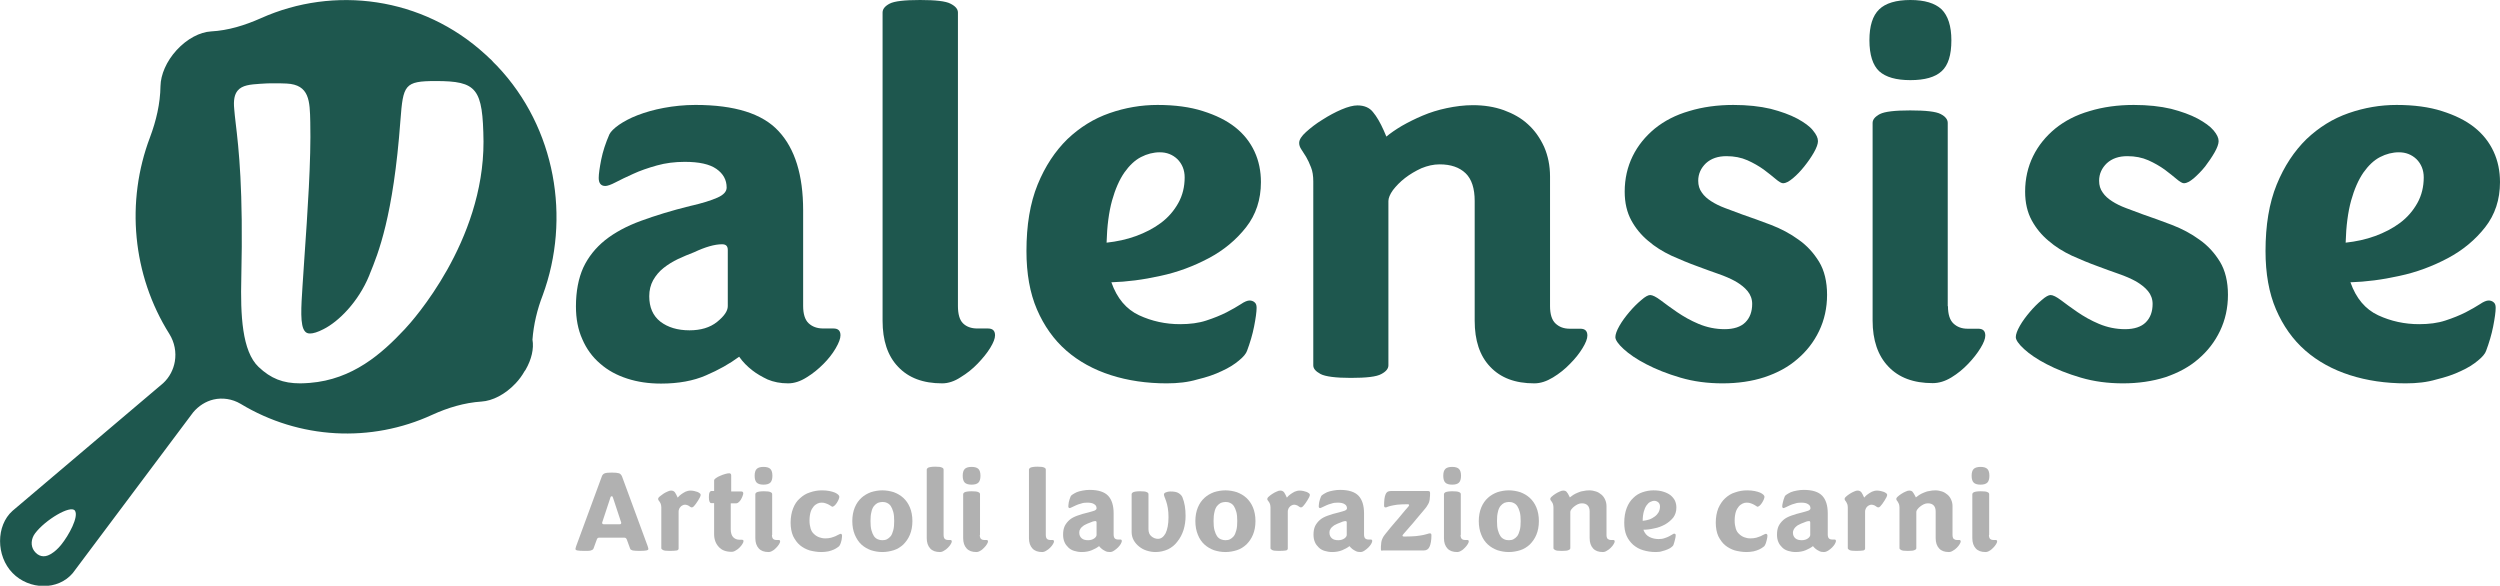
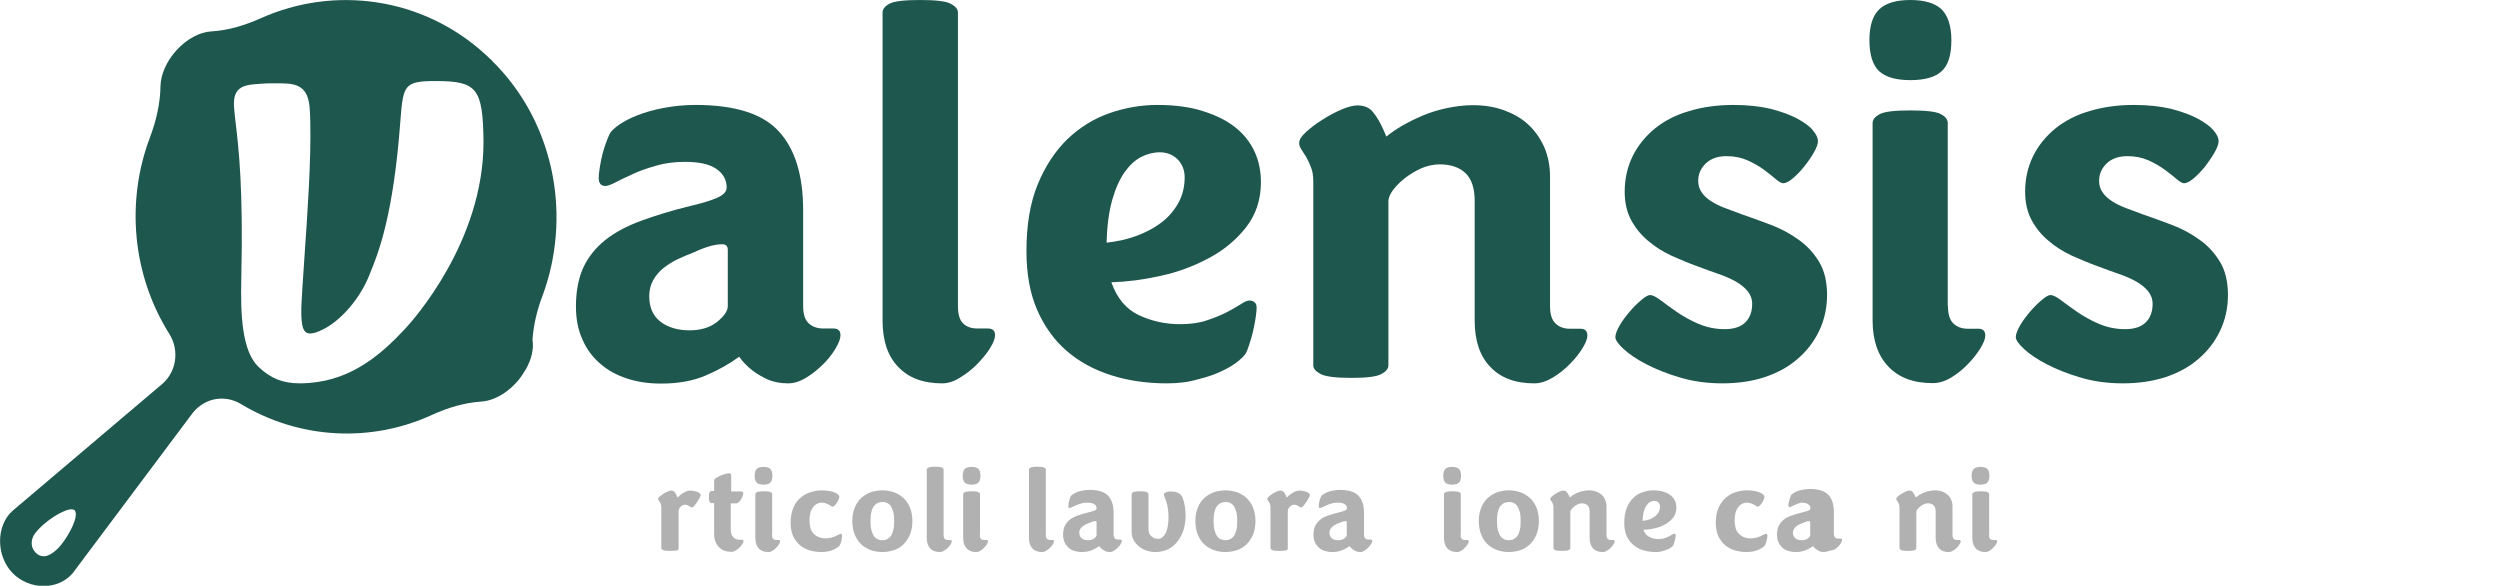
<svg xmlns="http://www.w3.org/2000/svg" version="1.1" id="Livello_1" x="0px" y="0px" viewBox="0 0 1098.2 257.3" style="enable-background:new 0 0 1098.2 257.3;" xml:space="preserve">
  <style type="text/css">
	.st0{fill:#B1B1B1;}
	.st1{fill:#1E574E;}
	.st2{fill-rule:evenodd;clip-rule:evenodd;fill:#1E574E;}
</style>
  <g>
-     <path class="st0" d="M263.1,236.2c-0.4,0-0.7,0.2-0.9,0.7l-1.5,4.1c-0.2,0.4-0.5,0.6-1.1,0.8c-0.6,0.2-1.6,0.2-3,0.2   c-1.5,0-2.5-0.1-3-0.2c-0.5-0.1-0.8-0.3-0.8-0.6c0-0.2,0-0.4,0.1-0.6c0.1-0.2,0.1-0.4,0.2-0.7l11.3-30.7c0.2-0.6,0.7-1.1,1.3-1.3   c0.6-0.2,1.6-0.3,3.1-0.3c1.4,0,2.4,0.1,3.1,0.3c0.6,0.2,1,0.7,1.3,1.3l11.3,30.7c0.1,0.3,0.2,0.6,0.2,0.7c0.1,0.2,0.1,0.4,0.1,0.6   c0,0.3-0.3,0.5-0.8,0.6c-0.5,0.1-1.6,0.2-3.1,0.2c-1.4,0-2.4-0.1-3-0.2c-0.6-0.2-1-0.4-1.1-0.8l-1.5-4.1c-0.2-0.4-0.5-0.7-0.9-0.7   H263.1z M272.2,230.3c0.5,0,0.7-0.2,0.7-0.7l-3.6-10.9c-0.1-0.2-0.1-0.3-0.2-0.5c-0.1-0.2-0.2-0.2-0.4-0.2c-0.2,0-0.3,0.1-0.4,0.2   c-0.1,0.2-0.2,0.3-0.2,0.5l-3.6,10.9c0,0.4,0.2,0.7,0.7,0.7H272.2z" />
    <path class="st0" d="M294.2,242c-1.5,0-2.5-0.1-3-0.4c-0.5-0.3-0.7-0.5-0.7-0.8v-17.9c0-0.5-0.1-1-0.2-1.4c-0.1-0.4-0.3-0.7-0.5-1   c-0.2-0.3-0.3-0.5-0.5-0.7c-0.1-0.2-0.2-0.4-0.2-0.6c0-0.3,0.2-0.7,0.7-1.1c0.5-0.4,1-0.8,1.6-1.2c0.6-0.4,1.2-0.7,1.9-1   c0.6-0.3,1.1-0.4,1.5-0.4c0.8,0,1.3,0.3,1.7,0.8c0.3,0.5,0.8,1.3,1.2,2.3c0.5-0.6,1-1.1,1.6-1.5c0.5-0.4,1.1-0.7,1.8-1.1   c0.7-0.3,1.4-0.5,2.3-0.5c0.5,0,1.1,0.1,1.6,0.2c0.5,0.1,1,0.3,1.4,0.4c0.4,0.2,0.8,0.4,1,0.6c0.3,0.2,0.4,0.5,0.4,0.7   c0,0.2-0.1,0.5-0.3,1c-0.2,0.4-0.5,0.9-0.8,1.4c-0.3,0.5-0.7,1-1,1.5c-0.4,0.5-0.7,0.9-0.9,1.1c-0.3,0.3-0.6,0.5-0.9,0.5   c-0.2,0-0.4-0.1-0.6-0.2c-0.2-0.1-0.4-0.3-0.6-0.4c-0.2-0.2-0.5-0.3-0.8-0.4c-0.3-0.1-0.6-0.2-1-0.2c-0.4,0-0.7,0.1-1.1,0.3   c-0.4,0.2-0.7,0.4-0.9,0.7c-0.3,0.3-0.5,0.6-0.6,1c-0.2,0.4-0.2,0.8-0.2,1.2v16.1c0,0.3-0.2,0.6-0.7,0.8   C296.7,241.9,295.7,242,294.2,242" />
    <path class="st0" d="M313.7,215.9V211c0-0.3,0.3-0.6,0.8-1c0.5-0.4,1.2-0.7,1.9-1c0.7-0.3,1.4-0.6,2.2-0.8c0.7-0.2,1.3-0.3,1.7-0.3   c0.6,0,0.9,0.3,0.9,1v7h4.5c0.5,0,0.8,0.3,0.8,0.8c0,0.3-0.1,0.7-0.3,1.2c-0.2,0.5-0.4,1-0.7,1.5c-0.3,0.5-0.6,0.9-1,1.2   c-0.3,0.3-0.7,0.5-1,0.5H321v11.4c0,1.6,0.4,2.8,1.1,3.5c0.7,0.7,1.6,1.1,2.8,1.1h1.1c0.2,0,0.3,0.1,0.5,0.2   c0.1,0.2,0.1,0.3,0.1,0.5c0,0.3-0.2,0.7-0.5,1.2c-0.3,0.5-0.7,1-1.2,1.5c-0.5,0.5-1.1,1-1.7,1.3c-0.6,0.4-1.2,0.6-1.8,0.6   c-2.5,0-4.4-0.7-5.7-2.2c-1.3-1.4-2-3.3-2-5.5v-13.7h-1.3c-0.3,0-0.5-0.2-0.7-0.6c-0.2-0.4-0.3-1.1-0.3-2c0-1,0.1-1.7,0.3-2.1   c0.2-0.4,0.5-0.6,0.7-0.6H313.7z" />
    <path class="st0" d="M335.4,205.1c1.4,0,2.4,0.3,3,0.9c0.6,0.6,0.9,1.6,0.9,3c0,1.4-0.3,2.4-0.9,3c-0.6,0.6-1.6,0.9-3,0.9   c-1.4,0-2.4-0.3-3-0.9c-0.6-0.6-0.9-1.6-0.9-3c0-1.4,0.3-2.4,0.9-3C333,205.4,334,205.1,335.4,205.1 M339.1,235   c0,0.8,0.2,1.4,0.5,1.7c0.3,0.3,0.8,0.5,1.4,0.5h1c0.5,0,0.7,0.2,0.7,0.7c0,0.3-0.2,0.7-0.5,1.2c-0.3,0.5-0.7,1-1.2,1.5   c-0.5,0.5-1,1-1.6,1.3c-0.6,0.4-1.2,0.6-1.8,0.6c-1.9,0-3.3-0.5-4.3-1.6c-1-1.1-1.5-2.6-1.5-4.5v-19.3c0-0.3,0.2-0.6,0.7-0.9   c0.5-0.2,1.5-0.4,3-0.4c1.5,0,2.5,0.1,3,0.4c0.5,0.2,0.7,0.5,0.7,0.9V235z" />
    <path class="st0" d="M360.8,242.5c-1.8,0-3.5-0.3-5.1-0.7c-1.6-0.5-3.1-1.3-4.3-2.3c-1.2-1-2.2-2.4-3-4c-0.7-1.6-1.1-3.6-1.1-5.9   c0-2.4,0.4-4.5,1.1-6.3c0.7-1.8,1.7-3.3,3-4.4c1.3-1.2,2.7-2.1,4.4-2.6c1.7-0.6,3.4-0.9,5.3-0.9c1.2,0,2.3,0.1,3.3,0.3   c0.9,0.2,1.7,0.4,2.4,0.7c0.6,0.3,1.1,0.6,1.4,0.9c0.3,0.3,0.5,0.6,0.5,0.9c0,0.3-0.1,0.7-0.3,1.2c-0.2,0.5-0.5,1-0.8,1.5   c-0.3,0.5-0.7,0.9-1,1.2c-0.4,0.3-0.7,0.5-0.9,0.5c-0.2,0-0.4-0.1-0.6-0.3c-0.3-0.2-0.6-0.4-1-0.6c-0.4-0.2-0.8-0.4-1.4-0.6   c-0.5-0.2-1.1-0.3-1.8-0.3c-0.6,0-1.2,0.1-1.8,0.4c-0.6,0.3-1.2,0.7-1.7,1.3c-0.5,0.6-1,1.4-1.3,2.4c-0.3,1-0.5,2.3-0.5,3.8   c0,1.4,0.2,2.5,0.5,3.5c0.3,1,0.8,1.8,1.5,2.4c0.6,0.6,1.4,1.1,2.2,1.4c0.8,0.3,1.7,0.5,2.7,0.5c1,0,1.9-0.1,2.6-0.3   c0.8-0.2,1.4-0.5,2-0.7c0.5-0.3,1-0.5,1.4-0.7c0.4-0.2,0.6-0.3,0.8-0.3c0.2,0,0.3,0,0.4,0.2c0.1,0.1,0.2,0.3,0.2,0.6   c0,0.5-0.1,1.1-0.2,1.9c-0.2,0.8-0.4,1.6-0.8,2.3c-0.1,0.3-0.4,0.6-0.9,0.9c-0.4,0.3-1,0.7-1.7,1c-0.7,0.3-1.5,0.6-2.4,0.8   C362.8,242.4,361.8,242.5,360.8,242.5" />
    <path class="st0" d="M387.6,242.5c-1.8,0-3.4-0.3-5-0.8c-1.6-0.6-3-1.4-4.2-2.5c-1.2-1.1-2.1-2.5-2.9-4.3c-0.7-1.7-1.1-3.7-1.1-6   c0-2.3,0.4-4.3,1.1-6c0.7-1.7,1.7-3.1,2.9-4.2c1.2-1.1,2.6-1.9,4.2-2.5c1.6-0.5,3.3-0.8,5-0.8c1.7,0,3.4,0.3,5,0.8   c1.6,0.6,3,1.4,4.2,2.5c1.2,1.1,2.2,2.5,2.9,4.2c0.7,1.7,1.1,3.7,1.1,6c0,2.3-0.4,4.3-1.1,6c-0.7,1.7-1.7,3.1-2.9,4.3   c-1.2,1.1-2.6,2-4.2,2.5C391,242.2,389.3,242.5,387.6,242.5 M387.6,237.3c0.7,0,1.4-0.1,2-0.4c0.6-0.3,1.2-0.8,1.7-1.4   c0.5-0.7,0.8-1.5,1.1-2.6c0.3-1.1,0.4-2.4,0.4-4c0-1.6-0.1-2.9-0.4-4c-0.3-1.1-0.7-2-1.1-2.6c-0.5-0.7-1-1.1-1.7-1.4   c-0.6-0.3-1.3-0.4-2-0.4c-0.7,0-1.4,0.2-2,0.4c-0.6,0.3-1.2,0.8-1.7,1.4c-0.5,0.7-0.9,1.5-1.1,2.6c-0.3,1.1-0.4,2.4-0.4,4   c0,1.6,0.1,2.9,0.4,4c0.3,1.1,0.7,2,1.1,2.6c0.5,0.7,1,1.1,1.7,1.4C386.3,237.2,386.9,237.3,387.6,237.3z" />
    <path class="st0" d="M412.9,242.5c-1.9,0-3.3-0.5-4.3-1.6c-1-1.1-1.5-2.6-1.5-4.5v-30.1c0-0.3,0.2-0.6,0.7-0.9   c0.5-0.2,1.5-0.4,3-0.4c1.5,0,2.5,0.1,3,0.4c0.5,0.2,0.7,0.5,0.7,0.9V235c0,0.8,0.2,1.4,0.5,1.7c0.3,0.3,0.8,0.5,1.4,0.5h1   c0.5,0,0.7,0.2,0.7,0.7c0,0.3-0.2,0.7-0.5,1.2c-0.3,0.5-0.7,1-1.2,1.5c-0.5,0.5-1.1,1-1.7,1.3C414.1,242.3,413.5,242.5,412.9,242.5   " />
    <path class="st0" d="M426.8,205.1c1.4,0,2.4,0.3,3,0.9c0.6,0.6,0.9,1.6,0.9,3c0,1.4-0.3,2.4-0.9,3c-0.6,0.6-1.6,0.9-3,0.9   c-1.4,0-2.4-0.3-3-0.9c-0.6-0.6-0.9-1.6-0.9-3c0-1.4,0.3-2.4,0.9-3C424.4,205.4,425.4,205.1,426.8,205.1 M430.4,235   c0,0.8,0.2,1.4,0.5,1.7c0.3,0.3,0.8,0.5,1.4,0.5h1c0.5,0,0.7,0.2,0.7,0.7c0,0.3-0.2,0.7-0.5,1.2c-0.3,0.5-0.7,1-1.2,1.5   c-0.5,0.5-1,1-1.6,1.3c-0.6,0.4-1.2,0.6-1.8,0.6c-1.9,0-3.3-0.5-4.3-1.6c-1-1.1-1.5-2.6-1.5-4.5v-19.3c0-0.3,0.2-0.6,0.7-0.9   c0.5-0.2,1.5-0.4,3-0.4c1.5,0,2.5,0.1,3,0.4c0.5,0.2,0.7,0.5,0.7,0.9V235z" />
    <path class="st0" d="M457.8,242.5c-1.9,0-3.3-0.5-4.3-1.6c-1-1.1-1.5-2.6-1.5-4.5v-30.1c0-0.3,0.2-0.6,0.7-0.9   c0.5-0.2,1.5-0.4,3-0.4c1.5,0,2.5,0.1,3,0.4c0.5,0.2,0.7,0.5,0.7,0.9V235c0,0.8,0.2,1.4,0.5,1.7c0.3,0.3,0.8,0.5,1.4,0.5h1   c0.5,0,0.7,0.2,0.7,0.7c0,0.3-0.2,0.7-0.5,1.2c-0.3,0.5-0.7,1-1.2,1.5c-0.5,0.5-1.1,1-1.7,1.3C459,242.3,458.4,242.5,457.8,242.5" />
    <path class="st0" d="M487.6,242.5c-0.8,0-1.4-0.1-2-0.4c-0.6-0.3-1.1-0.6-1.5-0.9c-0.5-0.4-0.9-0.8-1.3-1.3c-0.9,0.7-2,1.3-3.2,1.8   c-1.2,0.5-2.7,0.8-4.4,0.8c-1.2,0-2.3-0.2-3.3-0.5c-1-0.3-1.9-0.8-2.6-1.5c-0.7-0.7-1.3-1.4-1.7-2.4c-0.4-0.9-0.6-2-0.6-3.2   c0-1.5,0.2-2.7,0.7-3.8c0.5-1,1.2-1.9,2.1-2.7c0.9-0.8,2.1-1.4,3.5-1.9c1.4-0.5,3-1,4.8-1.4c1.2-0.3,2.1-0.6,2.7-0.8   c0.6-0.3,0.9-0.6,0.9-1c0-0.8-0.3-1.4-1-1.8c-0.7-0.5-1.7-0.7-3.1-0.7c-1,0-1.9,0.1-2.7,0.4c-0.9,0.2-1.6,0.5-2.3,0.8   c-0.7,0.3-1.3,0.6-1.7,0.8c-0.5,0.2-0.8,0.4-1,0.4c-0.4,0-0.6-0.3-0.6-0.8c0-0.4,0.1-1,0.2-1.8c0.2-0.8,0.4-1.6,0.8-2.5   c0.1-0.3,0.4-0.6,0.9-0.9c0.5-0.3,1.1-0.7,1.8-1c0.7-0.3,1.6-0.5,2.6-0.7c1-0.2,2-0.3,3.1-0.3c3.8,0,6.5,0.9,8.1,2.6   c1.6,1.7,2.4,4.3,2.4,7.7v9.3c0,0.8,0.2,1.4,0.5,1.7c0.3,0.3,0.8,0.5,1.4,0.5h1c0.5,0,0.7,0.2,0.7,0.7c0,0.3-0.2,0.7-0.5,1.3   c-0.3,0.5-0.7,1-1.2,1.5c-0.5,0.5-1,0.9-1.6,1.3C488.8,242.3,488.2,242.5,487.6,242.5 M474.1,234c0,1.1,0.4,1.9,1.1,2.5   c0.7,0.6,1.7,0.8,2.8,0.8c1.1,0,2-0.3,2.7-0.8c0.7-0.5,1-1.1,1-1.5v-5.5c0-0.4-0.2-0.6-0.5-0.6c-0.7,0-1.6,0.3-2.7,0.8   c-0.5,0.2-1.1,0.4-1.6,0.7c-0.5,0.2-1,0.5-1.4,0.9c-0.4,0.3-0.8,0.7-1,1.2C474.2,232.9,474.1,233.4,474.1,234z" />
    <path class="st0" d="M507.6,242.5c-1.3,0-2.5-0.2-3.8-0.6c-1.3-0.4-2.4-1-3.4-1.8c-1-0.8-1.8-1.7-2.4-2.8c-0.6-1.1-0.9-2.3-0.9-3.7   v-16.5c0-0.3,0.2-0.6,0.7-0.9c0.5-0.2,1.5-0.4,3-0.4c1.5,0,2.5,0.1,3,0.4c0.5,0.2,0.7,0.5,0.7,0.9v15.3c0,1.4,0.4,2.5,1.3,3.2   c0.8,0.7,1.8,1.1,2.9,1.1c1.3,0,2.4-0.8,3.3-2.4c0.8-1.6,1.3-4,1.3-7.1c0-1.5-0.1-2.9-0.3-4c-0.2-1.1-0.4-2.1-0.7-2.9   c-0.3-0.8-0.5-1.5-0.7-1.9c-0.2-0.5-0.3-0.9-0.3-1.2c0-0.4,0.3-0.7,0.8-0.9c0.5-0.2,1.2-0.4,2.1-0.4c1.5,0,2.7,0.2,3.5,0.7   c0.8,0.5,1.4,1.1,1.7,1.8c1,2.4,1.4,5.2,1.4,8.2c0,2.2-0.3,4.3-0.9,6.2c-0.6,1.9-1.5,3.6-2.7,5.1c-1.1,1.5-2.5,2.6-4.1,3.4   C511.3,242.1,509.5,242.5,507.6,242.5" />
    <path class="st0" d="M538.3,242.5c-1.8,0-3.4-0.3-5-0.8c-1.6-0.6-3-1.4-4.2-2.5c-1.2-1.1-2.2-2.5-2.9-4.3c-0.7-1.7-1.1-3.7-1.1-6   c0-2.3,0.4-4.3,1.1-6c0.7-1.7,1.7-3.1,2.9-4.2c1.2-1.1,2.6-1.9,4.2-2.5c1.6-0.5,3.3-0.8,5-0.8c1.7,0,3.4,0.3,5,0.8   c1.6,0.6,3,1.4,4.2,2.5c1.2,1.1,2.2,2.5,2.9,4.2c0.7,1.7,1.1,3.7,1.1,6c0,2.3-0.4,4.3-1.1,6c-0.7,1.7-1.7,3.1-2.9,4.3   c-1.2,1.1-2.6,2-4.2,2.5C541.7,242.2,540.1,242.5,538.3,242.5 M538.3,237.3c0.7,0,1.4-0.1,2-0.4c0.6-0.3,1.2-0.8,1.7-1.4   c0.5-0.7,0.8-1.5,1.1-2.6c0.3-1.1,0.4-2.4,0.4-4c0-1.6-0.1-2.9-0.4-4c-0.3-1.1-0.7-2-1.1-2.6c-0.5-0.7-1-1.1-1.7-1.4   c-0.6-0.3-1.3-0.4-2-0.4c-0.7,0-1.4,0.2-2,0.4c-0.6,0.3-1.2,0.8-1.7,1.4c-0.5,0.7-0.9,1.5-1.1,2.6c-0.3,1.1-0.4,2.4-0.4,4   c0,1.6,0.1,2.9,0.4,4c0.3,1.1,0.7,2,1.1,2.6c0.5,0.7,1,1.1,1.7,1.4C537,237.2,537.7,237.3,538.3,237.3z" />
    <path class="st0" d="M561.8,242c-1.5,0-2.5-0.1-3-0.4c-0.5-0.3-0.7-0.5-0.7-0.8v-17.9c0-0.5-0.1-1-0.2-1.4c-0.1-0.4-0.3-0.7-0.5-1   c-0.2-0.3-0.3-0.5-0.5-0.7c-0.2-0.2-0.2-0.4-0.2-0.6c0-0.3,0.2-0.7,0.7-1.1c0.4-0.4,1-0.8,1.6-1.2c0.6-0.4,1.2-0.7,1.9-1   c0.6-0.3,1.1-0.4,1.5-0.4c0.8,0,1.3,0.3,1.7,0.8c0.3,0.5,0.8,1.3,1.2,2.3c0.5-0.6,1-1.1,1.6-1.5c0.5-0.4,1.1-0.7,1.8-1.1   c0.7-0.3,1.4-0.5,2.3-0.5c0.5,0,1.1,0.1,1.6,0.2c0.5,0.1,1,0.3,1.4,0.4c0.4,0.2,0.8,0.4,1,0.6c0.3,0.2,0.4,0.5,0.4,0.7   c0,0.2-0.1,0.5-0.3,1c-0.2,0.4-0.5,0.9-0.8,1.4c-0.3,0.5-0.7,1-1,1.5c-0.4,0.5-0.7,0.9-0.9,1.1c-0.3,0.3-0.6,0.5-0.9,0.5   c-0.2,0-0.4-0.1-0.6-0.2c-0.2-0.1-0.4-0.3-0.6-0.4c-0.2-0.2-0.5-0.3-0.8-0.4c-0.3-0.1-0.6-0.2-1-0.2c-0.4,0-0.7,0.1-1.1,0.3   c-0.4,0.2-0.7,0.4-0.9,0.7c-0.3,0.3-0.5,0.6-0.6,1c-0.2,0.4-0.2,0.8-0.2,1.2v16.1c0,0.3-0.2,0.6-0.7,0.8   C564.3,241.9,563.3,242,561.8,242" />
    <path class="st0" d="M597.6,242.5c-0.8,0-1.4-0.1-2-0.4c-0.6-0.3-1.1-0.6-1.5-0.9c-0.5-0.4-0.9-0.8-1.3-1.3c-0.9,0.7-2,1.3-3.2,1.8   c-1.2,0.5-2.7,0.8-4.4,0.8c-1.2,0-2.3-0.2-3.3-0.5c-1-0.3-1.9-0.8-2.6-1.5c-0.7-0.7-1.3-1.4-1.7-2.4c-0.4-0.9-0.6-2-0.6-3.2   c0-1.5,0.2-2.7,0.7-3.8c0.5-1,1.2-1.9,2.1-2.7c0.9-0.8,2.1-1.4,3.5-1.9c1.4-0.5,3-1,4.8-1.4c1.2-0.3,2.1-0.6,2.7-0.8   c0.6-0.3,0.9-0.6,0.9-1c0-0.8-0.3-1.4-1-1.8c-0.7-0.5-1.7-0.7-3.1-0.7c-1,0-1.9,0.1-2.7,0.4c-0.9,0.2-1.6,0.5-2.3,0.8   c-0.7,0.3-1.3,0.6-1.7,0.8c-0.5,0.2-0.8,0.4-1,0.4c-0.4,0-0.6-0.3-0.6-0.8c0-0.4,0.1-1,0.2-1.8c0.2-0.8,0.4-1.6,0.8-2.5   c0.1-0.3,0.4-0.6,0.9-0.9c0.5-0.3,1.1-0.7,1.8-1c0.7-0.3,1.6-0.5,2.6-0.7c1-0.2,2-0.3,3.1-0.3c3.8,0,6.5,0.9,8.1,2.6   c1.6,1.7,2.4,4.3,2.4,7.7v9.3c0,0.8,0.2,1.4,0.5,1.7c0.3,0.3,0.8,0.5,1.4,0.5h1c0.5,0,0.7,0.2,0.7,0.7c0,0.3-0.2,0.7-0.5,1.3   c-0.3,0.5-0.7,1-1.2,1.5c-0.5,0.5-1,0.9-1.6,1.3C598.8,242.3,598.2,242.5,597.6,242.5 M584,234c0,1.1,0.4,1.9,1.1,2.5   c0.7,0.6,1.7,0.8,2.8,0.8c1.1,0,2-0.3,2.7-0.8c0.7-0.5,1-1.1,1-1.5v-5.5c0-0.4-0.2-0.6-0.5-0.6c-0.7,0-1.6,0.3-2.7,0.8   c-0.5,0.2-1.1,0.4-1.6,0.7c-0.5,0.2-1,0.5-1.4,0.9c-0.4,0.3-0.8,0.7-1,1.2C584.1,232.9,584,233.4,584,234z" />
-     <path class="st0" d="M606.8,241.8c-0.2-0.1-0.2-0.4-0.2-0.7c0-0.8,0-1.5,0.1-2c0-0.5,0.1-1,0.2-1.5c0.1-0.4,0.3-0.8,0.5-1.3   c0.2-0.4,0.5-0.9,0.9-1.4c0.1-0.1,0.3-0.4,0.8-1c0.5-0.6,1-1.2,1.7-2.1c0.7-0.8,1.4-1.7,2.2-2.6c0.8-0.9,1.6-1.8,2.3-2.7   c0.7-0.9,1.4-1.7,2-2.4c0.6-0.7,1.1-1.2,1.4-1.6c0.2-0.3,0.3-0.5,0.3-0.6c0-0.2-0.2-0.4-0.6-0.4c-1.9,0-3.4,0.1-4.6,0.2   c-1.2,0.2-2.1,0.3-2.8,0.5c-0.7,0.2-1.2,0.3-1.6,0.5c-0.3,0.2-0.6,0.2-0.8,0.2c-0.4,0-0.6-0.3-0.6-0.8c0-2.2,0.2-3.8,0.6-4.8   c0.4-1.1,1.1-1.6,2.3-1.6h16.5c0.6,0,0.8,0.3,0.8,0.9c0,0.8,0,1.5-0.1,2c0,0.6-0.1,1.1-0.2,1.5c-0.1,0.5-0.3,0.9-0.5,1.3   c-0.2,0.4-0.5,0.8-0.8,1.3c-0.1,0.1-0.4,0.5-0.8,1c-0.4,0.5-1,1.2-1.6,1.9c-0.7,0.8-1.4,1.6-2.1,2.5c-0.7,0.9-1.5,1.8-2.2,2.6   c-0.7,0.8-1.4,1.6-2,2.3c-0.6,0.7-1,1.2-1.3,1.5c-0.2,0.2-0.3,0.4-0.4,0.5c-0.1,0.1-0.1,0.2-0.1,0.3c0,0.2,0.2,0.4,0.7,0.4   c2.1,0,3.9-0.1,5.2-0.2c1.4-0.2,2.5-0.3,3.3-0.5c0.8-0.2,1.5-0.4,1.9-0.5c0.4-0.2,0.8-0.2,1-0.2c0.4,0,0.6,0.3,0.6,0.8   c0,2.2-0.3,3.9-0.8,5c-0.5,1.2-1.4,1.7-2.5,1.7h-18.1C607.1,242,606.9,242,606.8,241.8" />
    <path class="st0" d="M637.9,205.1c1.4,0,2.4,0.3,3,0.9c0.6,0.6,0.9,1.6,0.9,3c0,1.4-0.3,2.4-0.9,3c-0.6,0.6-1.6,0.9-3,0.9   c-1.4,0-2.4-0.3-3-0.9c-0.6-0.6-0.9-1.6-0.9-3c0-1.4,0.3-2.4,0.9-3C635.5,205.4,636.5,205.1,637.9,205.1 M641.6,235   c0,0.8,0.2,1.4,0.5,1.7c0.3,0.3,0.8,0.5,1.4,0.5h1c0.5,0,0.7,0.2,0.7,0.7c0,0.3-0.2,0.7-0.5,1.2c-0.3,0.5-0.7,1-1.2,1.5   c-0.5,0.5-1,1-1.6,1.3c-0.6,0.4-1.2,0.6-1.8,0.6c-1.9,0-3.3-0.5-4.3-1.6c-1-1.1-1.5-2.6-1.5-4.5v-19.3c0-0.3,0.2-0.6,0.7-0.9   c0.5-0.2,1.5-0.4,3-0.4c1.5,0,2.5,0.1,3,0.4c0.5,0.2,0.7,0.5,0.7,0.9V235z" />
    <path class="st0" d="M662.8,242.5c-1.8,0-3.4-0.3-5-0.8c-1.6-0.6-3-1.4-4.2-2.5c-1.2-1.1-2.2-2.5-2.9-4.3c-0.7-1.7-1.1-3.7-1.1-6   c0-2.3,0.4-4.3,1.1-6c0.7-1.7,1.7-3.1,2.9-4.2c1.2-1.1,2.6-1.9,4.2-2.5c1.6-0.5,3.3-0.8,5-0.8c1.7,0,3.4,0.3,5,0.8   c1.6,0.6,3,1.4,4.2,2.5c1.2,1.1,2.2,2.5,2.9,4.2c0.7,1.7,1.1,3.7,1.1,6c0,2.3-0.4,4.3-1.1,6c-0.7,1.7-1.7,3.1-2.9,4.3   c-1.2,1.1-2.6,2-4.2,2.5C666.2,242.2,664.5,242.5,662.8,242.5 M662.8,237.3c0.7,0,1.4-0.1,2-0.4c0.6-0.3,1.2-0.8,1.7-1.4   c0.5-0.7,0.8-1.5,1.1-2.6c0.3-1.1,0.4-2.4,0.4-4c0-1.6-0.1-2.9-0.4-4c-0.3-1.1-0.7-2-1.1-2.6c-0.5-0.7-1-1.1-1.7-1.4   c-0.6-0.3-1.3-0.4-2-0.4c-0.7,0-1.4,0.2-2,0.4c-0.6,0.3-1.2,0.8-1.7,1.4c-0.5,0.7-0.9,1.5-1.1,2.6c-0.3,1.1-0.4,2.4-0.4,4   c0,1.6,0.1,2.9,0.4,4c0.3,1.1,0.7,2,1.1,2.6c0.5,0.7,1,1.1,1.7,1.4C661.4,237.2,662.1,237.3,662.8,237.3z" />
    <path class="st0" d="M704.1,242.5c-1.9,0-3.3-0.5-4.3-1.6c-1-1.1-1.5-2.6-1.5-4.5v-11.7c0-1.2-0.3-2.1-0.9-2.7   c-0.6-0.6-1.4-0.9-2.5-0.9c-0.6,0-1.2,0.1-1.8,0.4c-0.6,0.3-1.1,0.6-1.6,1c-0.5,0.4-0.9,0.8-1.2,1.2c-0.3,0.4-0.5,0.8-0.5,1.1v16   c0,0.3-0.2,0.6-0.7,0.8c-0.5,0.3-1.5,0.4-3,0.4c-1.5,0-2.5-0.1-3-0.4c-0.5-0.3-0.7-0.5-0.7-0.8v-17.9c0-0.5-0.1-1-0.2-1.4   c-0.1-0.4-0.3-0.7-0.5-1c-0.2-0.3-0.3-0.5-0.5-0.7c-0.1-0.2-0.2-0.4-0.2-0.6c0-0.3,0.2-0.7,0.7-1.1c0.4-0.4,1-0.8,1.6-1.2   c0.6-0.4,1.2-0.7,1.9-1c0.6-0.3,1.1-0.4,1.5-0.4c0.7,0,1.2,0.2,1.5,0.6c0.4,0.4,0.7,1,1.1,1.8l0.3,0.6c0.4-0.3,0.9-0.7,1.5-1.1   c0.6-0.4,1.3-0.7,2-1c0.7-0.3,1.5-0.6,2.4-0.7c0.8-0.2,1.7-0.3,2.6-0.3c1.1,0,2.1,0.2,3,0.5c0.9,0.3,1.7,0.8,2.4,1.4   c0.7,0.6,1.2,1.3,1.6,2.2c0.4,0.9,0.6,1.8,0.6,2.9V235c0,0.8,0.2,1.4,0.5,1.7c0.4,0.3,0.8,0.5,1.4,0.5h1c0.5,0,0.7,0.2,0.7,0.7   c0,0.3-0.2,0.7-0.5,1.2c-0.3,0.5-0.7,1-1.2,1.5c-0.5,0.5-1.1,1-1.7,1.3C705.3,242.3,704.7,242.5,704.1,242.5" />
    <path class="st0" d="M727.3,242.5c-2,0-3.8-0.3-5.5-0.8c-1.7-0.5-3.1-1.3-4.4-2.4c-1.2-1.1-2.2-2.4-2.9-4c-0.7-1.6-1-3.5-1-5.7   c0-2.5,0.4-4.7,1.1-6.5c0.7-1.8,1.7-3.3,2.9-4.4c1.2-1.2,2.6-2,4.1-2.5c1.5-0.5,3.1-0.8,4.7-0.8c1.7,0,3.2,0.2,4.4,0.6   c1.3,0.4,2.3,0.9,3.2,1.6c0.8,0.7,1.5,1.5,1.9,2.4c0.4,0.9,0.6,1.9,0.6,3c0,1.7-0.5,3.2-1.4,4.4c-1,1.2-2.2,2.2-3.6,3   c-1.5,0.8-3,1.4-4.7,1.7c-1.7,0.4-3.3,0.6-4.8,0.6c0.6,1.6,1.5,2.6,2.7,3.2c1.2,0.6,2.6,0.9,4,0.9c1,0,1.8-0.1,2.6-0.4   c0.7-0.2,1.4-0.5,2-0.8c0.6-0.3,1-0.6,1.4-0.8c0.4-0.2,0.6-0.4,0.8-0.4c0.2,0,0.3,0.1,0.5,0.2c0.2,0.1,0.2,0.3,0.2,0.6   c0,0.4-0.1,1-0.3,1.8c-0.2,0.8-0.4,1.6-0.7,2.4c-0.1,0.3-0.4,0.6-0.8,0.9c-0.4,0.4-1,0.7-1.7,1c-0.7,0.3-1.5,0.6-2.4,0.8   C729.4,242.4,728.4,242.5,727.3,242.5 M726.7,220c-0.6,0-1.2,0.2-1.8,0.5c-0.6,0.3-1.1,0.8-1.6,1.5c-0.5,0.7-0.9,1.6-1.2,2.7   c-0.3,1.1-0.5,2.5-0.5,4.1c1-0.1,1.9-0.3,2.9-0.6c0.9-0.3,1.7-0.8,2.4-1.3c0.7-0.5,1.3-1.2,1.7-1.9c0.4-0.8,0.6-1.6,0.6-2.5   c0-0.7-0.2-1.3-0.7-1.8C727.9,220.2,727.3,220,726.7,220z" />
    <path class="st0" d="M767.2,242.5c-1.8,0-3.5-0.3-5.1-0.7c-1.6-0.5-3.1-1.3-4.3-2.3c-1.2-1-2.2-2.4-3-4c-0.7-1.6-1.1-3.6-1.1-5.9   c0-2.4,0.4-4.5,1.1-6.3c0.8-1.8,1.8-3.3,3-4.4c1.3-1.2,2.7-2.1,4.4-2.6c1.7-0.6,3.4-0.9,5.3-0.9c1.2,0,2.3,0.1,3.3,0.3   c0.9,0.2,1.7,0.4,2.4,0.7c0.6,0.3,1.1,0.6,1.4,0.9c0.3,0.3,0.5,0.6,0.5,0.9c0,0.3-0.1,0.7-0.3,1.2c-0.2,0.5-0.5,1-0.8,1.5   c-0.3,0.5-0.7,0.9-1,1.2c-0.4,0.3-0.7,0.5-0.9,0.5c-0.2,0-0.4-0.1-0.6-0.3c-0.3-0.2-0.6-0.4-1-0.6c-0.4-0.2-0.8-0.4-1.4-0.6   c-0.5-0.2-1.1-0.3-1.8-0.3c-0.6,0-1.2,0.1-1.8,0.4c-0.6,0.3-1.2,0.7-1.7,1.3c-0.5,0.6-1,1.4-1.3,2.4c-0.3,1-0.5,2.3-0.5,3.8   c0,1.4,0.2,2.5,0.5,3.5c0.3,1,0.8,1.8,1.5,2.4c0.6,0.6,1.4,1.1,2.2,1.4c0.8,0.3,1.7,0.5,2.7,0.5c1,0,1.9-0.1,2.6-0.3   c0.8-0.2,1.4-0.5,2-0.7c0.5-0.3,1-0.5,1.4-0.7c0.4-0.2,0.6-0.3,0.8-0.3c0.2,0,0.3,0,0.5,0.2c0.1,0.1,0.2,0.3,0.2,0.6   c0,0.5-0.1,1.1-0.3,1.9c-0.2,0.8-0.4,1.6-0.8,2.3c-0.1,0.3-0.4,0.6-0.9,0.9c-0.4,0.3-1,0.7-1.7,1c-0.7,0.3-1.5,0.6-2.4,0.8   C769.1,242.4,768.2,242.5,767.2,242.5" />
-     <path class="st0" d="M801.2,242.5c-0.8,0-1.4-0.1-2-0.4c-0.6-0.3-1.1-0.6-1.5-0.9c-0.5-0.4-0.9-0.8-1.3-1.3c-0.9,0.7-2,1.3-3.2,1.8   c-1.2,0.5-2.7,0.8-4.4,0.8c-1.2,0-2.3-0.2-3.3-0.5c-1-0.3-1.9-0.8-2.6-1.5c-0.7-0.7-1.3-1.4-1.7-2.4c-0.4-0.9-0.6-2-0.6-3.2   c0-1.5,0.2-2.7,0.7-3.8c0.5-1,1.2-1.9,2.1-2.7c0.9-0.8,2.1-1.4,3.5-1.9c1.4-0.5,3-1,4.8-1.4c1.2-0.3,2.1-0.6,2.7-0.8   c0.6-0.3,0.9-0.6,0.9-1c0-0.8-0.3-1.4-1-1.8c-0.7-0.5-1.7-0.7-3.1-0.7c-1,0-1.9,0.1-2.7,0.4c-0.9,0.2-1.6,0.5-2.3,0.8   c-0.7,0.3-1.3,0.6-1.7,0.8c-0.5,0.2-0.8,0.4-1,0.4c-0.4,0-0.6-0.3-0.6-0.8c0-0.4,0.1-1,0.3-1.8c0.2-0.8,0.4-1.6,0.8-2.5   c0.1-0.3,0.4-0.6,0.9-0.9c0.5-0.3,1.1-0.7,1.8-1c0.7-0.3,1.6-0.5,2.6-0.7c1-0.2,2-0.3,3.1-0.3c3.8,0,6.5,0.9,8.1,2.6   c1.6,1.7,2.4,4.3,2.4,7.7v9.3c0,0.8,0.2,1.4,0.5,1.7c0.3,0.3,0.8,0.5,1.4,0.5h1c0.5,0,0.7,0.2,0.7,0.7c0,0.3-0.2,0.7-0.5,1.3   c-0.3,0.5-0.7,1-1.2,1.5c-0.5,0.5-1,0.9-1.6,1.3C802.4,242.3,801.8,242.5,801.2,242.5 M787.6,234c0,1.1,0.4,1.9,1.1,2.5   c0.7,0.6,1.7,0.8,2.8,0.8c1.1,0,2-0.3,2.7-0.8c0.7-0.5,1-1.1,1-1.5v-5.5c0-0.4-0.2-0.6-0.5-0.6c-0.7,0-1.6,0.3-2.7,0.8   c-0.5,0.2-1.1,0.4-1.6,0.7c-0.5,0.2-1,0.5-1.4,0.9c-0.4,0.3-0.7,0.7-1,1.2C787.8,232.9,787.6,233.4,787.6,234z" />
-     <path class="st0" d="M815.4,242c-1.5,0-2.5-0.1-3-0.4c-0.5-0.3-0.7-0.5-0.7-0.8v-17.9c0-0.5-0.1-1-0.2-1.4c-0.2-0.4-0.3-0.7-0.5-1   c-0.2-0.3-0.3-0.5-0.5-0.7c-0.1-0.2-0.2-0.4-0.2-0.6c0-0.3,0.2-0.7,0.7-1.1c0.4-0.4,1-0.8,1.6-1.2c0.6-0.4,1.2-0.7,1.9-1   c0.6-0.3,1.1-0.4,1.5-0.4c0.8,0,1.3,0.3,1.7,0.8c0.3,0.5,0.8,1.3,1.2,2.3c0.5-0.6,1-1.1,1.6-1.5c0.5-0.4,1.1-0.7,1.8-1.1   c0.7-0.3,1.4-0.5,2.3-0.5c0.5,0,1.1,0.1,1.6,0.2c0.5,0.1,1,0.3,1.4,0.4c0.4,0.2,0.8,0.4,1,0.6c0.3,0.2,0.4,0.5,0.4,0.7   c0,0.2-0.1,0.5-0.3,1c-0.2,0.4-0.5,0.9-0.8,1.4c-0.3,0.5-0.7,1-1,1.5c-0.4,0.5-0.7,0.9-0.9,1.1c-0.3,0.3-0.6,0.5-0.9,0.5   c-0.2,0-0.4-0.1-0.6-0.2c-0.2-0.1-0.4-0.3-0.6-0.4c-0.2-0.2-0.5-0.3-0.8-0.4c-0.3-0.1-0.6-0.2-1-0.2c-0.4,0-0.7,0.1-1.1,0.3   c-0.4,0.2-0.7,0.4-0.9,0.7c-0.3,0.3-0.5,0.6-0.6,1c-0.2,0.4-0.2,0.8-0.2,1.2v16.1c0,0.3-0.2,0.6-0.7,0.8   C817.9,241.9,816.9,242,815.4,242" />
+     <path class="st0" d="M801.2,242.5c-0.8,0-1.4-0.1-2-0.4c-0.6-0.3-1.1-0.6-1.5-0.9c-0.5-0.4-0.9-0.8-1.3-1.3c-0.9,0.7-2,1.3-3.2,1.8   c-1.2,0.5-2.7,0.8-4.4,0.8c-1.2,0-2.3-0.2-3.3-0.5c-1-0.3-1.9-0.8-2.6-1.5c-0.7-0.7-1.3-1.4-1.7-2.4c-0.4-0.9-0.6-2-0.6-3.2   c0-1.5,0.2-2.7,0.7-3.8c0.5-1,1.2-1.9,2.1-2.7c0.9-0.8,2.1-1.4,3.5-1.9c1.4-0.5,3-1,4.8-1.4c1.2-0.3,2.1-0.6,2.7-0.8   c0.6-0.3,0.9-0.6,0.9-1c0-0.8-0.3-1.4-1-1.8c-0.7-0.5-1.7-0.7-3.1-0.7c-0.9,0.2-1.6,0.5-2.3,0.8   c-0.7,0.3-1.3,0.6-1.7,0.8c-0.5,0.2-0.8,0.4-1,0.4c-0.4,0-0.6-0.3-0.6-0.8c0-0.4,0.1-1,0.3-1.8c0.2-0.8,0.4-1.6,0.8-2.5   c0.1-0.3,0.4-0.6,0.9-0.9c0.5-0.3,1.1-0.7,1.8-1c0.7-0.3,1.6-0.5,2.6-0.7c1-0.2,2-0.3,3.1-0.3c3.8,0,6.5,0.9,8.1,2.6   c1.6,1.7,2.4,4.3,2.4,7.7v9.3c0,0.8,0.2,1.4,0.5,1.7c0.3,0.3,0.8,0.5,1.4,0.5h1c0.5,0,0.7,0.2,0.7,0.7c0,0.3-0.2,0.7-0.5,1.3   c-0.3,0.5-0.7,1-1.2,1.5c-0.5,0.5-1,0.9-1.6,1.3C802.4,242.3,801.8,242.5,801.2,242.5 M787.6,234c0,1.1,0.4,1.9,1.1,2.5   c0.7,0.6,1.7,0.8,2.8,0.8c1.1,0,2-0.3,2.7-0.8c0.7-0.5,1-1.1,1-1.5v-5.5c0-0.4-0.2-0.6-0.5-0.6c-0.7,0-1.6,0.3-2.7,0.8   c-0.5,0.2-1.1,0.4-1.6,0.7c-0.5,0.2-1,0.5-1.4,0.9c-0.4,0.3-0.7,0.7-1,1.2C787.8,232.9,787.6,233.4,787.6,234z" />
    <path class="st0" d="M856.1,242.5c-1.9,0-3.3-0.5-4.3-1.6c-1-1.1-1.5-2.6-1.5-4.5v-11.7c0-1.2-0.3-2.1-0.9-2.7   c-0.6-0.6-1.4-0.9-2.5-0.9c-0.6,0-1.2,0.1-1.8,0.4c-0.6,0.3-1.1,0.6-1.6,1c-0.5,0.4-0.9,0.8-1.2,1.2c-0.3,0.4-0.5,0.8-0.5,1.1v16   c0,0.3-0.2,0.6-0.7,0.8c-0.5,0.3-1.5,0.4-3,0.4c-1.5,0-2.5-0.1-3-0.4c-0.5-0.3-0.7-0.5-0.7-0.8v-17.9c0-0.5-0.1-1-0.2-1.4   c-0.2-0.4-0.3-0.7-0.5-1c-0.2-0.3-0.3-0.5-0.5-0.7c-0.1-0.2-0.2-0.4-0.2-0.6c0-0.3,0.2-0.7,0.7-1.1c0.4-0.4,1-0.8,1.6-1.2   c0.6-0.4,1.2-0.7,1.9-1c0.6-0.3,1.1-0.4,1.5-0.4c0.7,0,1.2,0.2,1.5,0.6c0.3,0.4,0.7,1,1.1,1.8l0.3,0.6c0.4-0.3,0.9-0.7,1.5-1.1   c0.6-0.4,1.3-0.7,2-1c0.7-0.3,1.5-0.6,2.4-0.7c0.8-0.2,1.7-0.3,2.6-0.3c1.1,0,2.1,0.2,3,0.5c0.9,0.3,1.7,0.8,2.4,1.4   c0.7,0.6,1.2,1.3,1.6,2.2c0.4,0.9,0.6,1.8,0.6,2.9V235c0,0.8,0.2,1.4,0.5,1.7c0.4,0.3,0.8,0.5,1.4,0.5h1c0.5,0,0.7,0.2,0.7,0.7   c0,0.3-0.2,0.7-0.5,1.2c-0.3,0.5-0.7,1-1.2,1.5c-0.5,0.5-1.1,1-1.7,1.3C857.3,242.3,856.7,242.5,856.1,242.5" />
    <path class="st0" d="M870,205.1c1.4,0,2.4,0.3,3,0.9c0.6,0.6,0.9,1.6,0.9,3c0,1.4-0.3,2.4-0.9,3c-0.6,0.6-1.6,0.9-3,0.9   c-1.4,0-2.4-0.3-3-0.9c-0.6-0.6-0.9-1.6-0.9-3c0-1.4,0.3-2.4,0.9-3C867.6,205.4,868.7,205.1,870,205.1 M873.7,235   c0,0.8,0.2,1.4,0.5,1.7c0.3,0.3,0.8,0.5,1.4,0.5h1c0.5,0,0.7,0.2,0.7,0.7c0,0.3-0.2,0.7-0.5,1.2c-0.3,0.5-0.7,1-1.2,1.5   c-0.5,0.5-1,1-1.6,1.3c-0.6,0.4-1.2,0.6-1.8,0.6c-1.9,0-3.3-0.5-4.3-1.6c-1-1.1-1.5-2.6-1.5-4.5v-19.3c0-0.3,0.2-0.6,0.7-0.9   c0.5-0.2,1.5-0.4,3-0.4c1.5,0,2.5,0.1,3,0.4c0.5,0.2,0.7,0.5,0.7,0.9V235z" />
    <path class="st1" d="M346.2,168.4c-3.4,0-6.4-0.6-9-1.7c-2.5-1.2-4.8-2.5-6.7-4c-2.2-1.7-4.2-3.7-5.8-6c-4.2,3.1-9,5.8-14.6,8.2   c-5.5,2.4-12.1,3.6-19.7,3.6c-5.4,0-10.3-0.7-14.9-2.2c-4.6-1.5-8.5-3.6-11.9-6.6c-3.4-2.9-6-6.5-7.8-10.7c-1.9-4.2-2.8-9-2.8-14.4   c0-6.6,1.1-12.3,3.2-17c2.2-4.7,5.4-8.7,9.6-12.1c4.3-3.4,9.5-6.2,15.8-8.5c6.3-2.3,13.4-4.5,21.5-6.5c5.4-1.2,9.4-2.5,12.1-3.7   c2.7-1.2,4-2.7,4-4.4c0-3.4-1.5-6.1-4.5-8.2c-3-2.1-7.6-3.1-13.9-3.1c-4.3,0-8.4,0.5-12.3,1.6c-3.9,1.1-7.4,2.3-10.4,3.7   c-3.1,1.4-5.6,2.6-7.7,3.7c-2.1,1.1-3.6,1.6-4.5,1.6c-1.9,0-2.9-1.2-2.9-3.5c0-1.8,0.4-4.5,1.1-8.1c0.7-3.5,1.9-7.2,3.6-11.1   c0.6-1.2,2-2.6,4.1-4.1c2.2-1.5,4.9-3,8.3-4.3c3.4-1.3,7.2-2.4,11.5-3.2c4.3-0.8,9-1.3,13.9-1.3c17.2,0,29.4,3.8,36.5,11.5   c7.2,7.7,10.8,19.3,10.8,34.8v42c0,3.5,0.8,6.1,2.4,7.6c1.6,1.5,3.7,2.3,6.4,2.3h4.5c2.1,0,3.1,1,3.1,3c0,1.4-0.7,3.3-2.1,5.7   c-1.4,2.4-3.2,4.7-5.4,6.9c-2.2,2.2-4.6,4.2-7.4,5.9C351.6,167.5,348.9,168.4,346.2,168.4 M285.2,130.1c0,4.9,1.6,8.6,4.9,11.2   c3.3,2.5,7.5,3.8,12.8,3.8c4.9,0,9-1.2,12.1-3.7c3.1-2.5,4.7-4.8,4.7-6.9v-24.7c0-1.7-0.8-2.5-2.5-2.5c-3.3,0-7.4,1.2-12.3,3.5   c-2.4,0.9-4.7,1.9-7.1,3c-2.3,1.1-4.4,2.4-6.3,3.9c-1.9,1.5-3.4,3.3-4.6,5.4C285.8,125.1,285.2,127.5,285.2,130.1z" />
    <path class="st1" d="M413.9,168.4c-8.4,0-14.8-2.4-19.4-7.3c-4.6-4.8-6.8-11.6-6.8-20.2V5.5c0-1.5,1-2.8,3.1-3.9   c2.1-1.1,6.6-1.6,13.4-1.6c6.7,0,11.2,0.5,13.3,1.6c2.2,1.1,3.3,2.4,3.3,3.9v128.9c0,3.5,0.7,6.1,2.2,7.6c1.5,1.5,3.6,2.3,6.3,2.3   h4.7c2.1,0,3.1,1,3.1,3c0,1.4-0.7,3.2-2.1,5.5c-1.4,2.3-3.3,4.6-5.5,6.9c-2.2,2.3-4.7,4.3-7.5,6   C419.3,167.5,416.5,168.4,413.9,168.4" />
    <path class="st1" d="M512.5,168.4c-8.8,0-17-1.2-24.5-3.6c-7.5-2.4-14.1-6-19.6-10.8c-5.5-4.8-9.8-10.9-12.9-18.1   c-3.1-7.2-4.6-15.8-4.6-25.6c0-11.4,1.6-21.1,4.9-29.2c3.3-8.1,7.7-14.7,13.1-20c5.5-5.2,11.6-9,18.5-11.4   c6.9-2.4,13.9-3.6,21.1-3.6c7.6,0,14.3,0.9,19.9,2.7c5.7,1.8,10.4,4.1,14.2,7.1c3.8,3,6.6,6.6,8.5,10.7c1.9,4.1,2.8,8.6,2.8,13.4   c0,7.7-2.2,14.3-6.5,19.8c-4.3,5.5-9.8,10.1-16.4,13.6c-6.6,3.5-13.7,6.2-21.3,7.8c-7.6,1.7-14.8,2.6-21.5,2.8   c2.5,7.1,6.6,11.9,12.2,14.5c5.6,2.6,11.6,3.9,18,3.9c4.3,0,8.2-0.5,11.5-1.6c3.4-1.1,6.3-2.3,8.9-3.6c2.5-1.3,4.6-2.5,6.3-3.6   c1.6-1.1,2.9-1.6,3.8-1.6c0.7,0,1.5,0.2,2.1,0.7c0.7,0.5,1,1.3,1,2.5c0,1.8-0.4,4.6-1.1,8.2c-0.7,3.6-1.8,7.2-3.1,10.7   c-0.4,1.2-1.6,2.7-3.6,4.3c-1.9,1.6-4.4,3.2-7.5,4.6c-3.1,1.5-6.6,2.7-10.8,3.7C521.9,167.9,517.4,168.4,512.5,168.4 M509.5,66.9   c-2.8,0-5.6,0.7-8.3,2.1c-2.7,1.4-5.1,3.7-7.3,6.8c-2.2,3.2-4,7.3-5.4,12.3c-1.4,5.1-2.2,11.2-2.4,18.5c4.5-0.5,8.8-1.4,12.9-2.9   c4.1-1.5,7.8-3.4,11-5.8c3.2-2.4,5.7-5.3,7.6-8.7c1.9-3.4,2.8-7.2,2.8-11.3c0-3.2-1.1-5.9-3.2-8C515.1,67.9,512.5,66.9,509.5,66.9z   " />
    <path class="st1" d="M674,168.4c-8.4,0-14.8-2.4-19.4-7.3c-4.6-4.8-6.8-11.6-6.8-20.2V88.3c0-5.5-1.3-9.6-4-12.2   c-2.7-2.6-6.5-3.9-11.4-3.9c-2.7,0-5.3,0.6-8,1.7c-2.6,1.2-5,2.6-7.2,4.3c-2.2,1.7-3.9,3.5-5.3,5.3c-1.3,1.8-2,3.5-2,4.8v72.2   c0,1.4-1,2.7-3.1,3.8c-2.1,1.2-6.6,1.7-13.4,1.7c-6.7,0-11.2-0.6-13.3-1.7c-2.2-1.2-3.2-2.4-3.2-3.8V79.8c0-2.5-0.3-4.6-1-6.3   c-0.7-1.8-1.4-3.3-2.1-4.5c-0.7-1.2-1.5-2.3-2.1-3.3c-0.7-1-1-2-1-2.9c0-1.4,1-3,3-4.8c2-1.8,4.4-3.7,7.2-5.4   c2.8-1.8,5.6-3.3,8.4-4.5c2.8-1.2,5.2-1.8,7-1.8c3,0,5.3,1,6.8,2.9c1.6,1.9,3.2,4.6,4.8,8.2L609,60c1.8-1.5,4.1-3.1,6.8-4.7   c2.8-1.6,5.8-3.1,9.1-4.5c3.3-1.4,6.8-2.5,10.6-3.3c3.8-0.8,7.7-1.3,11.5-1.3c4.9,0,9.4,0.7,13.6,2.2c4.1,1.5,7.7,3.5,10.6,6.2   c3,2.7,5.3,6,7.1,9.9c1.7,3.9,2.6,8.3,2.6,13v57c0,3.5,0.8,6.1,2.4,7.6c1.6,1.5,3.6,2.3,6.2,2.3h4.7c2.1,0,3.1,1,3.1,3   c0,1.4-0.7,3.2-2.1,5.5c-1.4,2.3-3.2,4.6-5.5,6.9c-2.2,2.3-4.7,4.3-7.5,6C679.4,167.5,676.7,168.4,674,168.4" />
    <path class="st1" d="M756.7,168.4c-6.6,0-12.7-0.8-18.5-2.5c-5.8-1.7-10.8-3.7-15-5.9c-4.3-2.2-7.6-4.5-10-6.7   c-2.4-2.2-3.6-4-3.6-5.2c0-1.2,0.6-2.9,1.8-5c1.2-2.1,2.7-4.1,4.4-6.1c1.7-2,3.4-3.7,5.2-5.2c1.7-1.5,3-2.2,3.9-2.2   c1,0,2.6,0.8,4.6,2.3c2,1.5,4.4,3.3,7.2,5.2c2.8,1.9,5.9,3.7,9.5,5.2c3.6,1.5,7.4,2.3,11.4,2.3c4,0,7.1-1,9.1-3c2-2,3-4.7,3-8.1   c0-2.1-0.7-4-2-5.6c-1.3-1.6-3.1-3-5.3-4.3c-2.2-1.2-4.7-2.3-7.6-3.3c-2.9-1-5.9-2.1-9.1-3.3c-3.9-1.4-7.7-3-11.5-4.7   c-3.8-1.8-7.2-3.9-10.2-6.5c-3-2.5-5.5-5.5-7.4-9c-1.9-3.5-2.9-7.7-2.9-12.6c0-5.7,1.2-10.9,3.5-15.6c2.3-4.7,5.6-8.7,9.7-12.1   c4.2-3.4,9.2-6,15.1-7.7c5.9-1.8,12.4-2.7,19.4-2.7c6.3,0,11.7,0.6,16.4,1.7c4.6,1.2,8.5,2.6,11.7,4.3c3.1,1.7,5.5,3.4,6.9,5.2   c1.5,1.8,2.2,3.3,2.2,4.7c0,1.2-0.6,2.9-1.8,5c-1.2,2.1-2.6,4.1-4.2,6.1c-1.6,2-3.2,3.7-5,5.2c-1.8,1.5-3.2,2.2-4.3,2.2   c-0.7,0-1.8-0.6-3.2-1.8c-1.4-1.2-3.2-2.6-5.3-4.2c-2.1-1.5-4.5-2.9-7.2-4.1c-2.7-1.2-5.8-1.8-9.2-1.8c-3.7,0-6.7,1-9,3.1   c-2.2,2.1-3.4,4.7-3.4,7.7c0,2,0.5,3.7,1.6,5.2c1,1.5,2.4,2.7,4.1,3.8c1.7,1.1,3.7,2.1,6.1,3c2.3,0.9,4.8,1.8,7.5,2.8   c4,1.4,8.3,2.9,12.7,4.6c4.4,1.7,8.4,3.8,12.1,6.5c3.7,2.6,6.6,5.8,9,9.7c2.3,3.8,3.5,8.7,3.5,14.5c0,5.8-1.2,11.1-3.5,15.9   c-2.3,4.8-5.5,8.9-9.5,12.3c-4,3.5-8.8,6.1-14.5,8C769.6,167.5,763.4,168.4,756.7,168.4" />
    <path class="st1" d="M839.2,0c6.3,0,10.8,1.4,13.7,4.1c2.8,2.8,4.3,7.3,4.3,13.6c0,6.5-1.4,11-4.3,13.6c-2.8,2.6-7.4,3.9-13.7,3.9   c-6.3,0-10.8-1.3-13.7-3.9c-2.8-2.6-4.3-7.2-4.3-13.6c0-6.3,1.4-10.8,4.3-13.6C828.3,1.4,832.9,0,839.2,0 M855.7,134.5   c0,3.5,0.8,6.1,2.4,7.6c1.6,1.5,3.6,2.3,6.2,2.3h4.7c2.1,0,3.1,1,3.1,3c0,1.4-0.7,3.2-2.1,5.5c-1.4,2.3-3.2,4.6-5.4,6.9   c-2.2,2.3-4.6,4.3-7.4,6c-2.8,1.7-5.5,2.5-8.2,2.5c-8.4,0-14.9-2.4-19.5-7.3c-4.6-4.8-6.9-11.6-6.9-20.2V54c0-1.5,1.1-2.8,3.2-3.9   c2.2-1.1,6.6-1.6,13.3-1.6c6.9,0,11.3,0.5,13.4,1.6c2.1,1.1,3.1,2.4,3.1,3.9V134.5z" />
    <path class="st1" d="M932.6,168.4c-6.6,0-12.7-0.8-18.5-2.5c-5.8-1.7-10.8-3.7-15-5.9c-4.3-2.2-7.6-4.5-10-6.7   c-2.4-2.2-3.6-4-3.6-5.2c0-1.2,0.6-2.9,1.8-5c1.2-2.1,2.7-4.1,4.4-6.1c1.7-2,3.4-3.7,5.2-5.2c1.7-1.5,3-2.2,3.9-2.2   c1,0,2.6,0.8,4.6,2.3c2,1.5,4.4,3.3,7.2,5.2c2.8,1.9,5.9,3.7,9.5,5.2c3.6,1.5,7.4,2.3,11.4,2.3c4,0,7.1-1,9.1-3c2-2,3-4.7,3-8.1   c0-2.1-0.7-4-2-5.6c-1.3-1.6-3.1-3-5.3-4.3c-2.2-1.2-4.7-2.3-7.6-3.3c-2.9-1-5.9-2.1-9.1-3.3c-3.9-1.4-7.7-3-11.5-4.7   c-3.8-1.8-7.2-3.9-10.2-6.5c-3-2.5-5.5-5.5-7.4-9c-1.9-3.5-2.9-7.7-2.9-12.6c0-5.7,1.2-10.9,3.5-15.6c2.3-4.7,5.6-8.7,9.7-12.1   c4.2-3.4,9.2-6,15.1-7.7c5.9-1.8,12.4-2.7,19.4-2.7c6.3,0,11.7,0.6,16.4,1.7c4.6,1.2,8.5,2.6,11.7,4.3c3.1,1.7,5.5,3.4,7,5.2   c1.5,1.8,2.2,3.3,2.2,4.7c0,1.2-0.6,2.9-1.8,5c-1.2,2.1-2.6,4.1-4.1,6.1c-1.6,2-3.3,3.7-5,5.2c-1.8,1.5-3.2,2.2-4.3,2.2   c-0.7,0-1.8-0.6-3.2-1.8c-1.4-1.2-3.2-2.6-5.3-4.2c-2.1-1.5-4.5-2.9-7.2-4.1s-5.8-1.8-9.2-1.8c-3.7,0-6.7,1-9,3.1   c-2.2,2.1-3.4,4.7-3.4,7.7c0,2,0.5,3.7,1.6,5.2c1,1.5,2.4,2.7,4.1,3.8c1.7,1.1,3.7,2.1,6.1,3c2.3,0.9,4.8,1.8,7.5,2.8   c4,1.4,8.3,2.9,12.7,4.6c4.4,1.7,8.4,3.8,12.1,6.5c3.7,2.6,6.6,5.8,9,9.7c2.3,3.8,3.5,8.7,3.5,14.5c0,5.8-1.2,11.1-3.5,15.9   c-2.3,4.8-5.5,8.9-9.5,12.3c-4,3.5-8.9,6.1-14.5,8C945.5,167.5,939.3,168.4,932.6,168.4" />
-     <path class="st1" d="M1056.8,168.4c-8.8,0-17-1.2-24.5-3.6c-7.5-2.4-14.1-6-19.6-10.8c-5.5-4.8-9.8-10.9-12.9-18.1   c-3.1-7.2-4.6-15.8-4.6-25.6c0-11.4,1.6-21.1,4.9-29.2c3.3-8.1,7.7-14.7,13.1-20c5.5-5.2,11.6-9,18.5-11.4   c6.9-2.4,13.9-3.6,21.1-3.6c7.6,0,14.3,0.9,19.9,2.7c5.7,1.8,10.4,4.1,14.2,7.1c3.8,3,6.6,6.6,8.5,10.7c1.9,4.1,2.8,8.6,2.8,13.4   c0,7.7-2.2,14.3-6.5,19.8c-4.3,5.5-9.8,10.1-16.4,13.6c-6.6,3.5-13.7,6.2-21.3,7.8c-7.6,1.7-14.8,2.6-21.5,2.8   c2.5,7.1,6.6,11.9,12.2,14.5c5.6,2.6,11.6,3.9,18,3.9c4.3,0,8.2-0.5,11.5-1.6c3.4-1.1,6.3-2.3,8.9-3.6c2.5-1.3,4.6-2.5,6.3-3.6   c1.6-1.1,2.9-1.6,3.8-1.6c0.7,0,1.5,0.2,2.1,0.7c0.7,0.5,1,1.3,1,2.5c0,1.8-0.4,4.6-1.1,8.2c-0.7,3.6-1.8,7.2-3.1,10.7   c-0.4,1.2-1.6,2.7-3.6,4.3c-1.9,1.6-4.4,3.2-7.5,4.6c-3.1,1.5-6.7,2.7-10.8,3.7C1066.2,167.9,1061.7,168.4,1056.8,168.4    M1053.8,66.9c-2.8,0-5.6,0.7-8.3,2.1c-2.7,1.4-5.1,3.7-7.3,6.8c-2.2,3.2-4,7.3-5.4,12.3c-1.4,5.1-2.2,11.2-2.4,18.5   c4.5-0.5,8.8-1.4,12.9-2.9c4.1-1.5,7.8-3.4,11-5.8c3.2-2.4,5.7-5.3,7.6-8.7c1.9-3.4,2.8-7.2,2.8-11.3c0-3.2-1.1-5.9-3.2-8   C1059.4,67.9,1056.8,66.9,1053.8,66.9z" />
    <path class="st2" d="M218.4,29c-0.5-0.5-1-1-1.5-1.5c-0.3-0.4-0.7-0.7-1-1.1c-0.4-0.3-0.7-0.7-1.1-1c-0.5-0.5-1-1-1.6-1.5   C185.6-1.4,146.7-6.4,114.6,8c-7,3.1-14.3,5.4-21.9,5.8C87.8,14.1,82.2,17,77.6,22c-4.5,4.9-7,10.8-7.1,15.8   c-0.1,7.7-1.9,15.3-4.6,22.5c-10.7,28.2-7.8,60.5,8.5,86.4c2.3,3.7,3.1,8,2.4,12.1c-0.6,3.5-2.3,6.9-5.1,9.5   c0,0-65.6,55.6-66.2,56.1c-7.3,6.5-7.3,19.8,0,27.3c7.3,7.5,20,7.8,26.5,0c0.6-0.8,52.8-70.5,52.8-70.5c2.4-2.9,5.6-4.9,9-5.7   c3.9-0.9,8.2-0.3,11.9,1.9c25.8,15.6,57.3,17.2,84.2,4.8c6.8-3.1,14.1-5.3,21.6-5.8c4.8-0.3,10.4-3.1,15-8c1.6-1.7,2.9-3.5,3.9-5.3   c0.1-0.1,0.2-0.3,0.3-0.4c0.1-0.1,0.1-0.2,0.2-0.3c2.6-4.5,3.7-9.3,3-13.2c0.5-6.7,2.1-13.3,4.5-19.5C250.8,96,244.2,56.2,218.4,29    M26.8,239.4c-1.3,1.6-2.9,3.1-4.7,4.1c-2.8,1.6-5.3,0.9-7.1-1.5c-1.6-2.2-1.4-5.3,0.4-7.7c4.4-5.9,15.6-12.6,17.5-10   C34.7,226.9,30.3,235.1,26.8,239.4z M177.8,144.6c-10.1,10.8-22.9,22.1-41.7,23.6c-1.5,0.1-2.9,0.2-4.2,0.2   c-7.6,0-12.9-2.1-18.3-7.2c-7.3-6.9-8-22.9-7.6-39.1c0.9-39-1.1-56.6-2.5-68.3c-0.2-2.1-0.5-4-0.6-5.8c-0.4-4,0.1-6.5,1.5-8.2   c2-2.4,5.5-2.7,10-3c2.1-0.2,4.2-0.2,6.3-0.2c1.7,0,3.4,0,5.2,0.1c10.1,0.5,10.2,7.7,10.4,16.9c0.4,16.8-1.2,39.7-2.6,59.9l-0.8,12   c-0.6,9.4-1.2,17.6,1.1,20.1c0.5,0.6,1.2,0.9,2.2,0.9c1.4,0,3.4-0.6,5.9-1.9c6.6-3.3,15.3-11.9,20.1-23.6l0.3-0.8   c3.6-8.8,10.3-25.1,13.4-67.3c1.2-15.6,1.7-17.3,15.5-17.3c18.2,0,20.7,3.2,21,26.6C212.5,106.1,181.4,140.8,177.8,144.6z" />
  </g>
</svg>